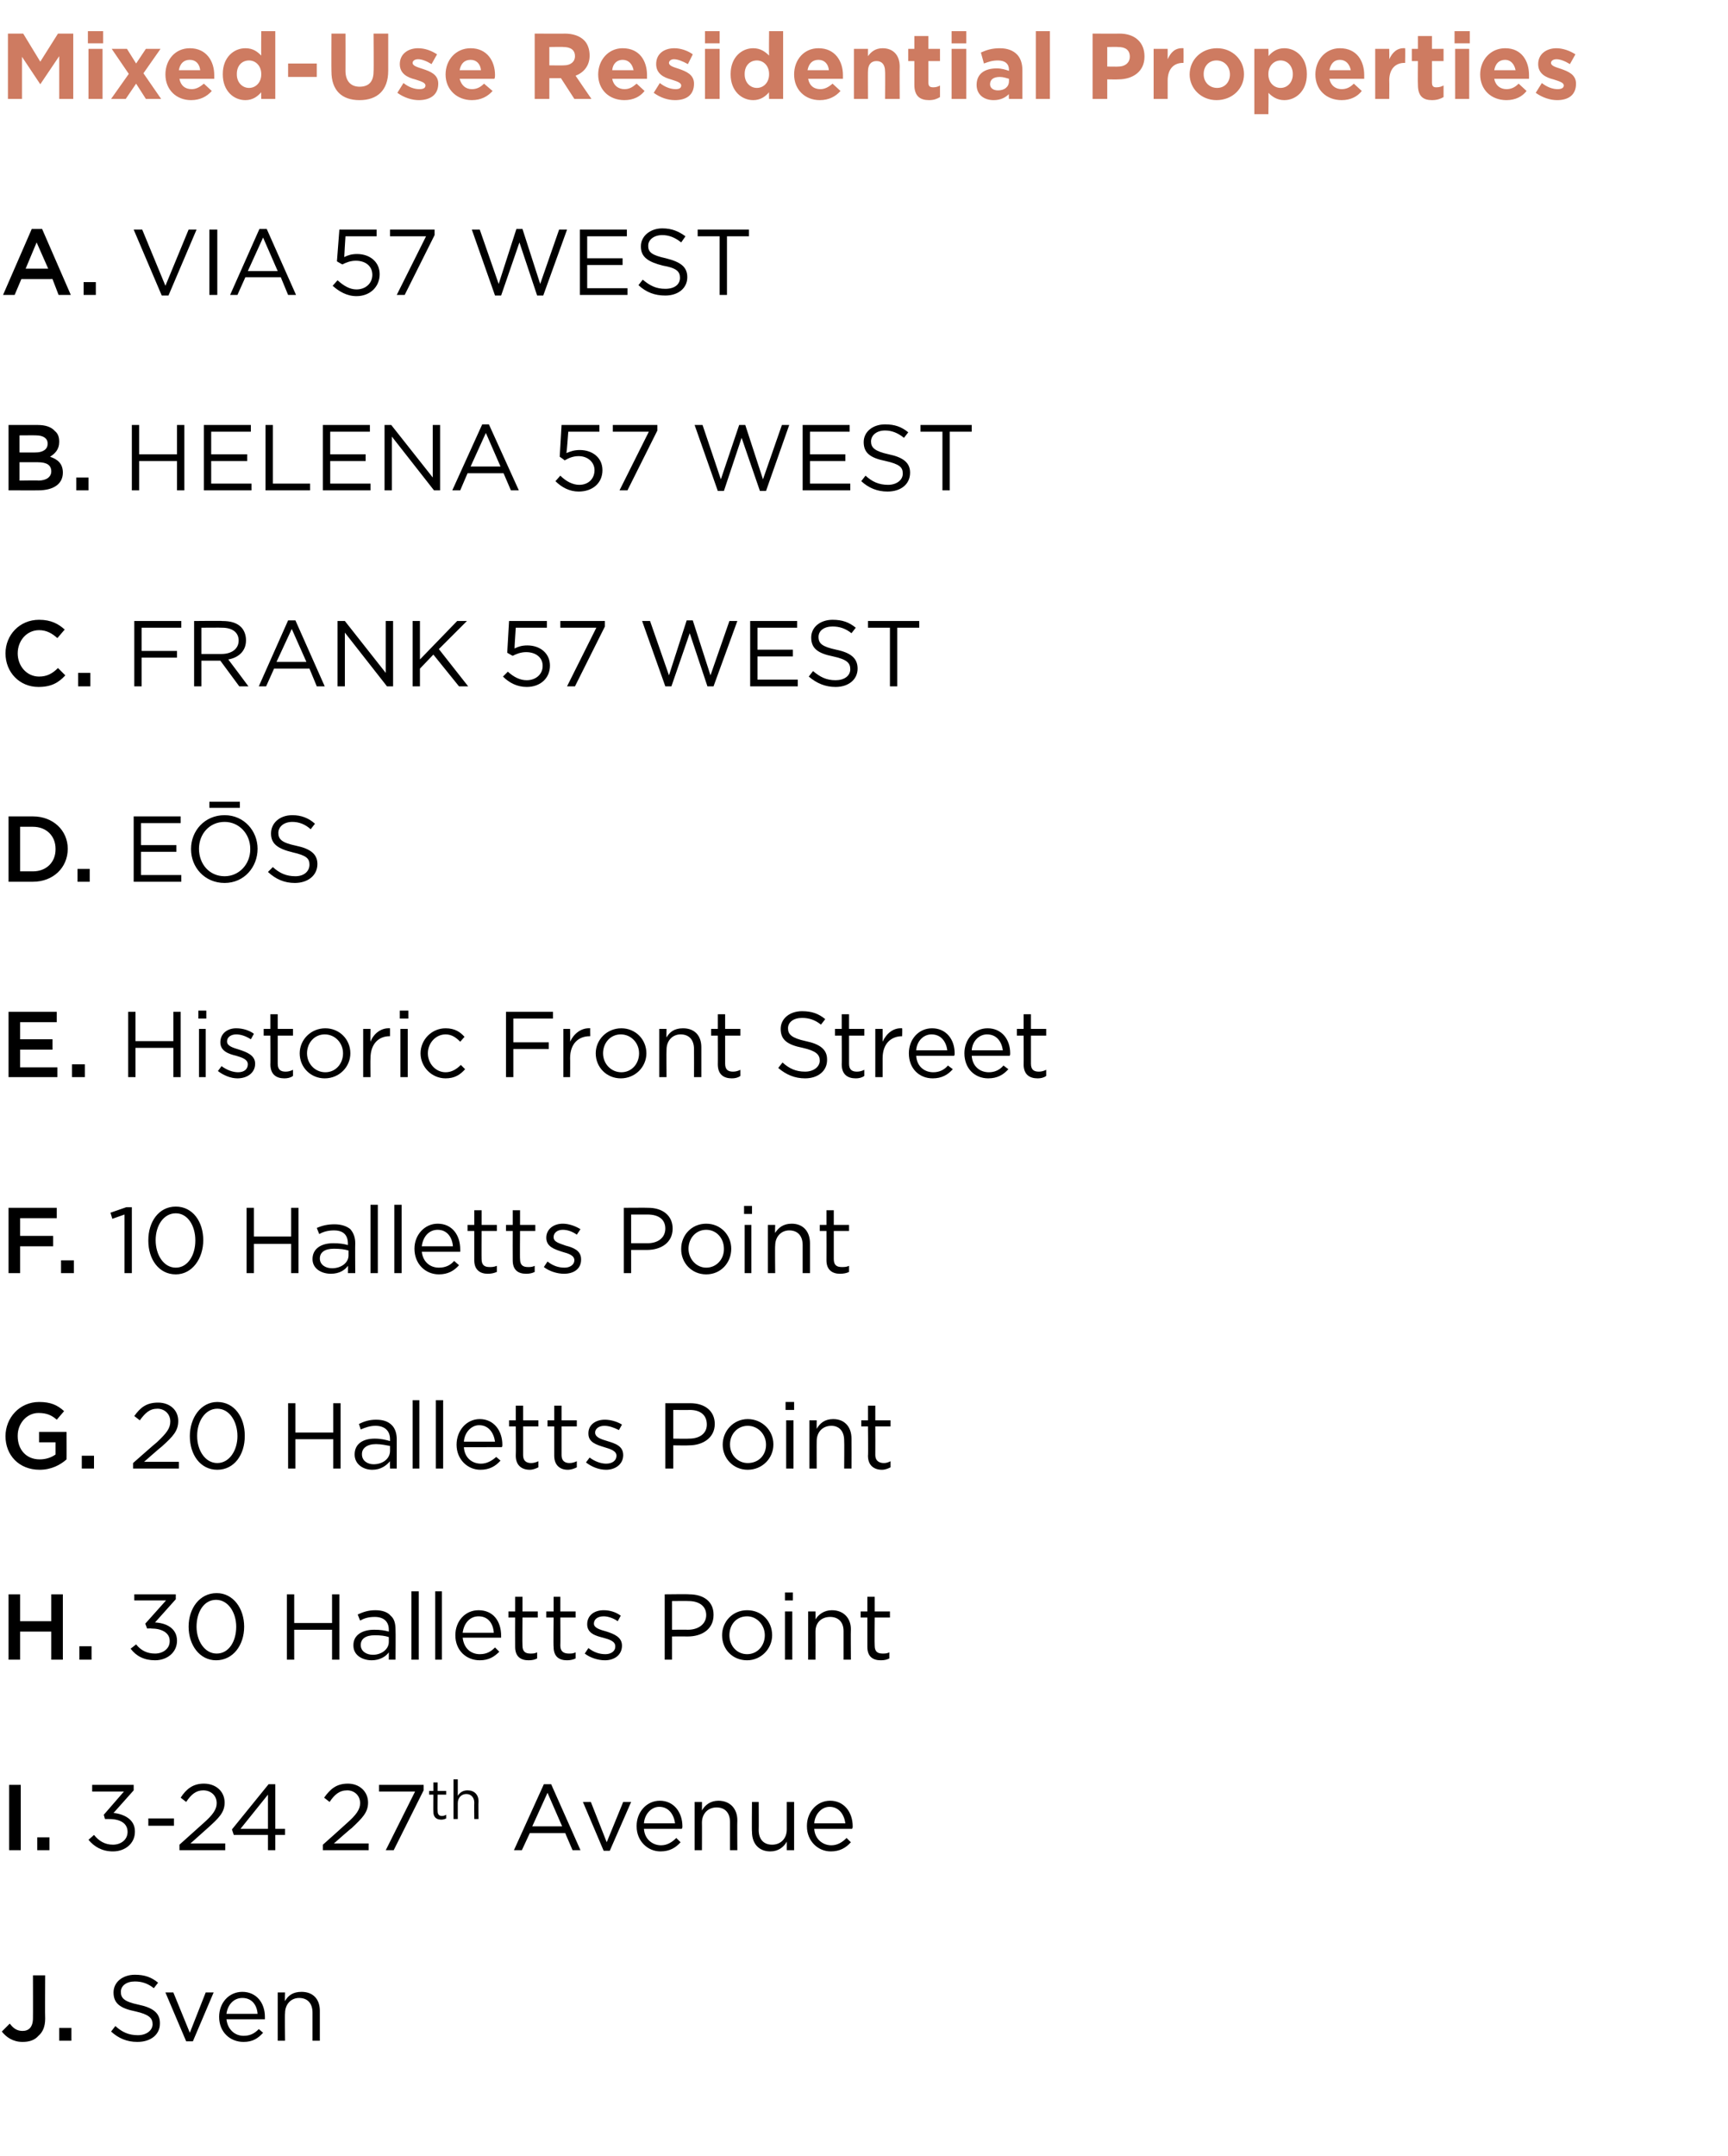
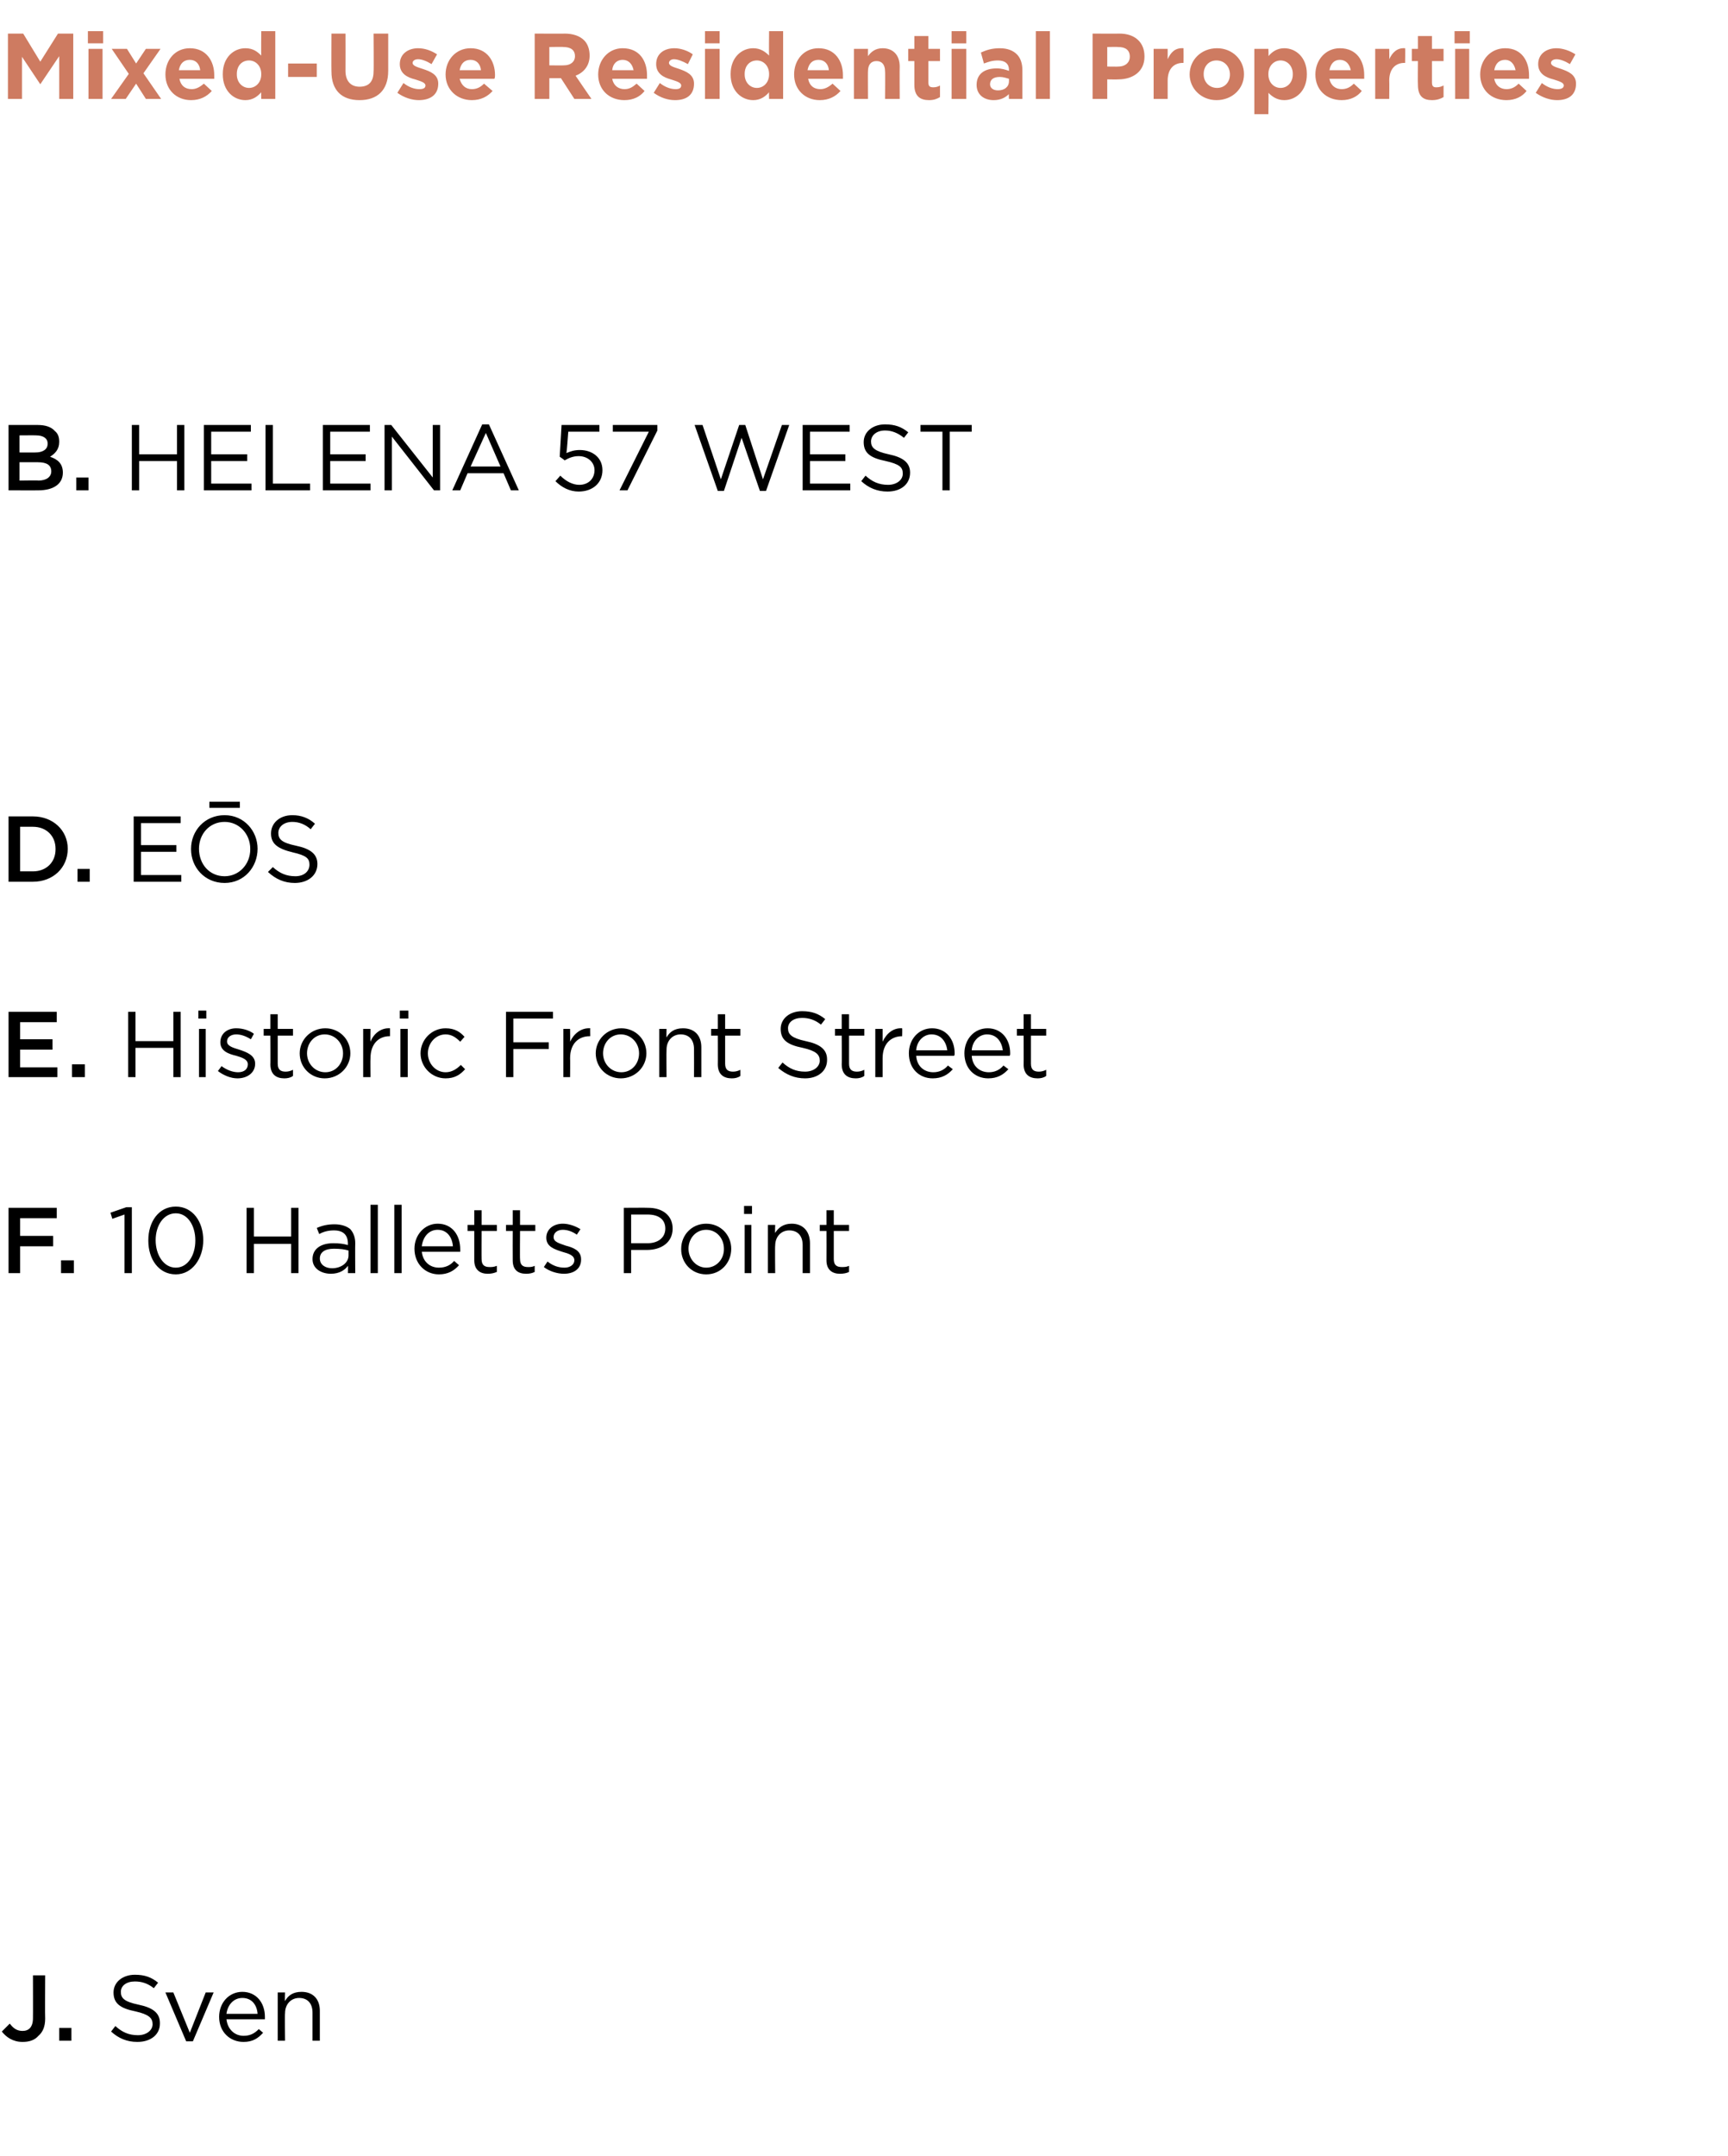
<svg xmlns="http://www.w3.org/2000/svg" version="1.1" width="283.1px" height="353.1px" viewBox="0 -4 283.1 353.1" style="top:-4px">
  <desc>Mixed Use Residential Properties A. VIA 57 WEST B. HELENA 57 WEST C. FRANK 57 WEST D. E S E. Historic Front Street F....</desc>
  <defs />
  <g id="Polygon20079">
    <path d="m.3 328.7l1.3-1.3c.6.8 1.2 1.2 2.1 1.2c1 0 1.7-.6 1.7-2.1c.02.04 0-7 0-7h2s-.04 7.1 0 7.1c0 1.3-.4 2.2-1.1 2.8c-.6.7-1.5 1-2.6 1c-1.6 0-2.7-.8-3.4-1.7zm9.4-.6h2v2.1h-2v-2.1zm8.5.6l.7-.9c1.1 1 2.2 1.5 3.7 1.5c1.4 0 2.4-.8 2.4-1.8c0-1-.6-1.6-2.8-2.1c-2.5-.5-3.6-1.3-3.6-3.1c0-1.7 1.5-2.9 3.5-2.9c1.6 0 2.7.4 3.8 1.3l-.7.9c-1-.8-2-1.1-3.1-1.1c-1.4 0-2.3.7-2.3 1.7c0 1 .5 1.6 2.9 2.1c2.4.5 3.5 1.4 3.5 3v.1c0 1.8-1.5 3-3.7 3c-1.7 0-3.1-.6-4.3-1.7zm8.9-6.4h1.3l2.7 6.6l2.6-6.6h1.3l-3.4 8h-1.1l-3.4-8zm8.8 4c0-2.3 1.6-4.1 3.8-4.1c2.3 0 3.7 1.8 3.7 4.1v.4h-6.3c.2 1.7 1.4 2.7 2.8 2.7c1.1 0 1.8-.4 2.5-1.1l.7.6c-.8.9-1.7 1.5-3.2 1.5c-2.2 0-4-1.6-4-4.1zm6.3-.5c-.1-1.4-.9-2.6-2.5-2.6c-1.4 0-2.4 1.1-2.6 2.6h5.1zm3.3-3.5h1.2s-.05 1.41 0 1.4c.5-.9 1.3-1.5 2.7-1.5c1.9 0 3 1.2 3 3.1v4.9h-1.2v-4.6c0-1.5-.8-2.4-2.2-2.4c-1.3 0-2.3 1-2.3 2.5c-.05.01 0 4.5 0 4.5h-1.2v-7.9z" stroke="none" fill="#000" />
  </g>
  <g id="Polygon20078">
-     <path d="m1.5 288.3h1.9V299H1.5v-10.7zm4.6 8.6h2v2.1h-2v-2.1zm8.4.4l.9-.8c.8 1 1.8 1.6 3.1 1.6c1.3 0 2.4-.8 2.4-2.1c0-1.4-1.2-2.1-3-2.1h-.7l-.2-.7l3.3-3.8h-5.2v-1.1h6.8v.9l-3.3 3.7c1.8.2 3.5 1.1 3.5 3v.1c0 1.9-1.6 3.2-3.6 3.2c-1.8 0-3.1-.8-4-1.9zm9.8-3.5h4.2v1.2h-4.2v-1.2zm5.1 4.3l3.9-3.5c1.6-1.4 2.2-2.3 2.2-3.3c0-1.3-1-2.1-2.2-2.1c-1.2 0-2 .7-2.8 1.9l-.9-.7c.9-1.4 2-2.3 3.8-2.3c2 0 3.4 1.3 3.4 3.1c0 1.6-.9 2.5-2.8 4.2l-2.8 2.5h5.7v1.1h-7.5v-.9zm14.5-1.6h-5.6l-.3-.9l6-7.4h1.1v7.3h1.6v1h-1.6v2.5h-1.2v-2.5zm0-1v-5.6l-4.5 5.6h4.5zm9 2.6s3.89-3.46 3.9-3.5c1.6-1.4 2.2-2.3 2.2-3.3c0-1.3-1-2.1-2.1-2.1c-1.3 0-2.1.7-2.9 1.9l-.9-.7c1-1.4 2-2.3 3.9-2.3c1.9 0 3.3 1.3 3.3 3.1c0 1.6-.9 2.5-2.7 4.2c-.03-.04-2.9 2.5-2.9 2.5h5.7v1.1h-7.5v-.9zm15.1-8.7h-5.9v-1.1h7.3v.9l-4.9 9.8h-1.3l4.8-9.6zm3 3.3c-.03-.02 0-2.8 0-2.8h-.7v-.6h.7v-1.4h.7v1.4h1.4v.6h-1.4s-.04 2.69 0 2.7c0 .6.3.8.7.8c.3 0 .5-.1.7-.2v.6c-.2.1-.5.2-.8.2c-.8 0-1.3-.4-1.3-1.3zm3.3-5.3h.7v2.7c.3-.5.8-.9 1.6-.9c1.1 0 1.8.7 1.8 1.8c-.04.04 0 2.9 0 2.9h-.7s-.03-2.69 0-2.7c0-.8-.5-1.4-1.3-1.4c-.8 0-1.4.6-1.4 1.5v2.6h-.7v-6.5zm14.8.8h1.2l4.8 10.8h-1.3l-1.2-2.8h-5.8l-1.3 2.8h-1.3l4.9-10.8zm3 6.9l-2.4-5.5l-2.5 5.5h4.9zm3.4-4h1.3l2.6 6.6l2.7-6.6h1.3l-3.5 8h-1l-3.4-8zm8.8 4v-.1c0-2.2 1.6-4.1 3.8-4.1c2.3 0 3.7 1.9 3.7 4.2c0 .2 0 .2-.1.4h-6.2c.1 1.7 1.4 2.7 2.8 2.7c1 0 1.8-.5 2.5-1.2l.7.7c-.8.9-1.8 1.5-3.3 1.5c-2.1 0-3.9-1.7-3.9-4.1zm6.3-.5c-.2-1.4-1-2.7-2.6-2.7c-1.3 0-2.4 1.2-2.5 2.7h5.1zm3.2-3.5h1.2s.02 1.37 0 1.4c.5-.9 1.4-1.6 2.7-1.6c1.9 0 3.1 1.3 3.1 3.2c-.04-.01 0 4.9 0 4.9h-1.2v-4.6c0-1.5-.8-2.4-2.2-2.4c-1.4 0-2.4 1-2.4 2.5c.02-.03 0 4.5 0 4.5h-1.2v-7.9zm9.4 4.9c-.05 0 0-4.9 0-4.9h1.1s.03 4.61 0 4.6c0 1.5.8 2.4 2.2 2.4c1.4 0 2.4-1 2.4-2.5v-4.5h1.2v7.9h-1.2v-1.4c-.5.9-1.4 1.6-2.7 1.6c-1.9 0-3-1.3-3-3.2zm9-.9v-.1c0-2.2 1.6-4.1 3.8-4.1c2.3 0 3.7 1.9 3.7 4.2c0 .2 0 .2-.1.4h-6.2c.1 1.7 1.4 2.7 2.8 2.7c1 0 1.8-.5 2.5-1.2l.7.7c-.8.9-1.8 1.5-3.3 1.5c-2.1 0-3.9-1.7-3.9-4.1zm6.3-.5c-.2-1.4-1-2.7-2.6-2.7c-1.3 0-2.4 1.2-2.5 2.7h5.1z" stroke="none" fill="#000" />
-   </g>
+     </g>
  <g id="Polygon20077">
-     <path d="m1.4 257.1h1.9v4.4h5.1v-4.4h1.9v10.7H8.4v-4.6H3.3v4.6H1.4v-10.7zm11.6 8.5h2v2.2h-2v-2.2zm8.4.4l.9-.7c.8 1 1.8 1.5 3.1 1.5c1.3 0 2.4-.8 2.4-2v-.1c0-1.3-1.3-2-3-2c-.05-.04-.7 0-.7 0l-.3-.8l3.4-3.8H22v-1h6.8v.8l-3.4 3.8c1.9.1 3.6 1 3.6 3c0 1.9-1.6 3.2-3.6 3.2c-1.8 0-3.1-.7-4-1.9zm9.5-3.6c0-3 1.8-5.5 4.6-5.5c2.7 0 4.5 2.5 4.5 5.5c0 3-1.8 5.5-4.6 5.5c-2.7 0-4.5-2.5-4.5-5.5zm7.8 0c0-2.3-1.3-4.4-3.3-4.4c-2 0-3.2 2-3.2 4.4c0 2.3 1.3 4.4 3.3 4.4c2 0 3.2-2 3.2-4.4zm8.3-5.3h1.2v4.7h6.2v-4.7h1.2v10.7h-1.2v-4.9h-6.2v4.9H47v-10.7zm10.9 8.4v-.1c0-1.6 1.4-2.5 3.4-2.5c1 0 1.7.1 2.4.3v-.3c0-1.4-.9-2.1-2.3-2.1c-1 0-1.7.2-2.4.6l-.4-1c.9-.4 1.7-.7 2.9-.7c1.1 0 2 .3 2.5.9c.6.5.8 1.3.8 2.3c.04.03 0 4.9 0 4.9h-1.1v-1.2c-.5.7-1.5 1.3-2.8 1.3c-1.5 0-3-.8-3-2.4zm5.8-.6v-.8c-.6-.2-1.3-.3-2.3-.3c-1.5 0-2.3.6-2.3 1.6c0 1 .9 1.6 2 1.6c1.4 0 2.6-.9 2.6-2.1zm3.7-8.3h1.2v11.2h-1.2v-11.2zm3.9 0h1.1v11.2h-1.1v-11.2zm3.3 7.2c0-2.3 1.6-4.1 3.8-4.1c2.4 0 3.7 1.8 3.7 4.2v.3h-6.3c.2 1.8 1.4 2.7 2.8 2.7c1.1 0 1.8-.4 2.5-1.1l.7.7c-.8.8-1.7 1.4-3.2 1.4c-2.2 0-4-1.6-4-4.1zm6.3-.4c-.1-1.5-.9-2.7-2.5-2.7c-1.4 0-2.4 1.1-2.6 2.7h5.1zm3.5 2.3c-.02-.04 0-4.8 0-4.8h-1.1v-1h1.1v-2.4h1.2v2.4h2.5v1h-2.5s-.04 4.61 0 4.6c0 1 .5 1.3 1.3 1.3c.4 0 .7 0 1.1-.2v1c-.4.2-.8.3-1.4.3c-1.3 0-2.2-.6-2.2-2.2zm6.3 0c-.05-.04 0-4.8 0-4.8h-1.2v-1h1.2v-2.4h1.1v2.4h2.5v1h-2.5s.03 4.61 0 4.6c0 1 .6 1.3 1.4 1.3c.4 0 .7 0 1.1-.2v1c-.4.2-.9.3-1.4.3c-1.3 0-2.2-.6-2.2-2.2zm5.1 1.1l.6-.9c.9.7 1.8 1 2.8 1c.9 0 1.6-.5 1.6-1.2v-.1c0-.8-.9-1.1-2-1.4c-1.2-.3-2.6-.7-2.6-2.2c0-1.4 1.1-2.3 2.7-2.3c1 0 2 .3 2.8.9l-.5.9c-.7-.5-1.6-.8-2.3-.8c-1 0-1.6.5-1.6 1.2c0 .7 1 1 2.1 1.3c1.2.4 2.5.9 2.5 2.3c0 1.5-1.2 2.4-2.8 2.4c-1.1 0-2.4-.4-3.3-1.1zm13.1-9.7s3.99-.05 4 0c2.4 0 4 1.2 4 3.3v.1c0 2.3-1.9 3.5-4.2 3.5c-.01-.02-2.6 0-2.6 0v3.8h-1.2v-10.7zm3.8 5.8c1.8 0 3-1 3-2.4c0-1.5-1.2-2.3-2.9-2.3c0-.03-2.7 0-2.7 0v4.7s2.64-.02 2.6 0zm5.6.9c0-2.2 1.7-4.1 4.1-4.1c2.4 0 4.1 1.8 4.1 4.1c0 2.2-1.8 4.1-4.1 4.1c-2.4 0-4.1-1.8-4.1-4.1zm7 0c0-1.7-1.3-3.1-2.9-3.1c-1.8 0-2.9 1.4-2.9 3.1c0 1.7 1.2 3.1 2.9 3.1c1.7 0 2.9-1.4 2.9-3.1zm3.3-7h1.3v1.3h-1.3v-1.3zm0 3.1h1.2v7.9h-1.2v-7.9zm3.8 0h1.2s.02 1.33 0 1.3c.5-.8 1.4-1.5 2.7-1.5c1.9 0 3.1 1.3 3.1 3.1c-.04.05 0 5 0 5h-1.2v-4.7c0-1.4-.8-2.3-2.2-2.3c-1.4 0-2.4.9-2.4 2.4c.02.03 0 4.6 0 4.6h-1.2v-7.9zm9.7 5.8v-4.8H141v-1h1.1v-2.4h1.2v2.4h2.5v1h-2.5s-.04 4.61 0 4.6c0 1 .5 1.3 1.3 1.3c.4 0 .7 0 1.1-.2v1c-.4.2-.8.3-1.4.3c-1.3 0-2.2-.6-2.2-2.2z" stroke="none" fill="#000" />
-   </g>
+     </g>
  <g id="Polygon20076">
-     <path d="m.9 231.2c0-3 2.3-5.6 5.5-5.6c1.9 0 3 .5 4.1 1.5l-1.2 1.4c-.8-.7-1.6-1.1-3-1.1c-1.9 0-3.4 1.7-3.4 3.7v.1c0 2.2 1.4 3.8 3.6 3.8c1 0 1.9-.3 2.6-.8v-2H6.4v-1.7h4.5s.02 4.54 0 4.5c-1 .9-2.5 1.7-4.4 1.7c-3.4 0-5.6-2.4-5.6-5.5zm12.5 3.2h2v2.1h-2v-2.1zm8.4 1.2s3.89-3.44 3.9-3.4c1.6-1.5 2.2-2.3 2.2-3.4c0-1.3-1-2.1-2.1-2.1c-1.3 0-2 .7-2.9 1.9l-.9-.7c1-1.4 2-2.2 3.9-2.2c1.9 0 3.3 1.2 3.3 3c0 1.6-.8 2.5-2.7 4.2c-.03-.02-2.9 2.5-2.9 2.5h5.7v1.1h-7.5v-.9zm9.3-4.4c0-3 1.8-5.6 4.5-5.6c2.8 0 4.5 2.5 4.5 5.5v.1c0 3-1.7 5.5-4.5 5.5c-2.8 0-4.5-2.5-4.5-5.5zm7.8 0c0-2.4-1.3-4.5-3.3-4.5c-2 0-3.3 2.1-3.3 4.4v.1c0 2.3 1.3 4.4 3.3 4.4c2 0 3.3-2.1 3.3-4.4zm8.3-5.4h1.2v4.8h6.2v-4.8h1.2v10.7h-1.2v-4.8h-6.2v4.8h-1.2v-10.7zm10.9 8.4c0-1.7 1.3-2.6 3.3-2.6c1 0 1.8.2 2.5.4v-.3c0-1.4-.9-2.2-2.4-2.2c-.9 0-1.7.3-2.4.6l-.3-.9c.8-.4 1.7-.7 2.8-.7c1.2 0 2 .3 2.6.9c.5.5.8 1.3.8 2.3v4.8h-1.1s-.03-1.17 0-1.2c-.6.7-1.5 1.4-2.9 1.4c-1.5 0-2.9-.9-2.9-2.5zm5.8-.6v-.8c-.6-.1-1.4-.3-2.3-.3c-1.5 0-2.3.7-2.3 1.6v.1c0 1 .9 1.6 1.9 1.6c1.5 0 2.7-.9 2.7-2.2zm3.7-8.3h1.1v11.2h-1.1v-11.2zm3.8 0h1.2v11.2h-1.2v-11.2zm3.4 7.3c0-2.3 1.6-4.2 3.8-4.2c2.3 0 3.7 1.9 3.7 4.2c0 .2 0 .3-.1.4H76c.1 1.7 1.3 2.7 2.8 2.7c1 0 1.8-.5 2.5-1.1l.7.6c-.8.9-1.8 1.5-3.3 1.5c-2.1 0-3.9-1.7-3.9-4.1zm6.3-.5c-.2-1.4-1-2.7-2.6-2.7c-1.3 0-2.4 1.2-2.5 2.7h5.1zm3.4 2.3c.04.02 0-4.8 0-4.8h-1.1v-1h1.1v-2.4h1.2v2.4h2.5v1h-2.5v4.7c0 .9.5 1.3 1.3 1.3c.4 0 .8-.1 1.2-.3v1c-.4.2-.9.4-1.4.4c-1.3 0-2.3-.7-2.3-2.3zm6.3 0v-4.8h-1.1v-1h1.1v-2.4h1.2v2.4h2.5v1H92v4.7c0 .9.5 1.3 1.3 1.3c.4 0 .8-.1 1.2-.3v1c-.4.2-.9.4-1.5.4c-1.2 0-2.2-.7-2.2-2.3zm5.2 1.1l.6-.8c.8.6 1.8 1 2.7 1c1 0 1.7-.5 1.7-1.3c0-.8-1-1.1-2-1.4c-1.3-.4-2.6-.8-2.6-2.2v-.1c0-1.3 1.1-2.2 2.7-2.2c.9 0 2 .3 2.8.8l-.5.9c-.8-.4-1.6-.7-2.4-.7c-.9 0-1.5.5-1.5 1.1c0 .8 1 1.1 2 1.4c1.3.4 2.6.8 2.6 2.3c0 1.5-1.3 2.4-2.8 2.4c-1.2 0-2.4-.5-3.3-1.2zm13-9.7h4.1c2.4 0 4 1.3 4 3.4c0 2.3-2 3.5-4.2 3.5c-.05.04-2.6 0-2.6 0v3.8H109v-10.7zm3.9 5.8c1.8 0 2.9-.9 2.9-2.3c0-1.6-1.1-2.4-2.8-2.4c-.04.03-2.7 0-2.7 0v4.7s2.6.04 2.6 0zm5.5 1c0-2.3 1.8-4.2 4.1-4.2c2.4 0 4.2 1.9 4.2 4.1v.1c0 2.2-1.8 4.1-4.2 4.1c-2.4 0-4.1-1.9-4.1-4.1zm7.1 0c0-1.7-1.3-3.1-3-3.1c-1.7 0-2.9 1.4-2.9 3v.1c0 1.7 1.3 3 2.9 3c1.8 0 3-1.3 3-3zm3.2-7h1.4v1.3h-1.4v-1.3zm.1 3h1.2v7.9h-1.2v-7.9zm3.8 0h1.2s-.02 1.39 0 1.4c.5-.9 1.3-1.6 2.7-1.6c1.9 0 3 1.3 3 3.2c.02.01 0 4.9 0 4.9h-1.2s.04-4.6 0-4.6c0-1.5-.8-2.4-2.1-2.4c-1.4 0-2.4 1-2.4 2.5c-.02-.01 0 4.5 0 4.5h-1.2v-7.9zm9.6 5.8c.05.02 0-4.8 0-4.8h-1.1v-1h1.1v-2.4h1.2v2.4h2.5v1h-2.5s.02 4.67 0 4.7c0 .9.6 1.3 1.4 1.3c.4 0 .7-.1 1.1-.3v1c-.4.2-.9.4-1.4.4c-1.3 0-2.3-.7-2.3-2.3z" stroke="none" fill="#000" />
-   </g>
+     </g>
  <g id="Polygon20075">
    <path d="m1.4 193.8h7.9v1.7h-6v2.9h5.4v1.7H3.3v4.4H1.4v-10.7zm8.6 8.6h2.1v2.1H10v-2.1zm10.4-7.5l-2 .7l-.3-1l2.6-.9h.9v10.8h-1.2v-9.6zm3.9 4.3v-.1c0-3 1.7-5.5 4.5-5.5c2.8 0 4.5 2.5 4.5 5.5c0 3-1.8 5.6-4.5 5.6c-2.8 0-4.5-2.5-4.5-5.5zm7.7 0v-.1c0-2.3-1.2-4.4-3.2-4.4c-2 0-3.3 2-3.3 4.4c0 2.4 1.3 4.5 3.3 4.5c2 0 3.2-2.1 3.2-4.4zm8.4-5.4h1.2v4.7h6.1v-4.7h1.2v10.7h-1.2v-4.8h-6.1v4.8h-1.2v-10.7zm10.8 8.4c0-1.7 1.4-2.6 3.4-2.6c1 0 1.7.1 2.4.3v-.2c0-1.5-.8-2.2-2.3-2.2c-.9 0-1.7.2-2.4.6l-.4-1c.9-.4 1.8-.6 2.9-.6c1.1 0 2 .3 2.6.8c.5.6.8 1.3.8 2.3c-.03.05 0 4.9 0 4.9H57s.04-1.21 0-1.2c-.5.7-1.4 1.3-2.8 1.3c-1.5 0-3-.8-3-2.4zm5.9-.6v-.8c-.6-.2-1.4-.3-2.4-.3c-1.5 0-2.3.6-2.3 1.6c0 1 .9 1.6 2 1.6c1.5 0 2.7-.9 2.7-2.1zm3.6-8.3h1.2v11.2h-1.2v-11.2zm3.9 0h1.2v11.2h-1.2v-11.2zm3.3 7.2c0-2.3 1.7-4.1 3.8-4.1c2.4 0 3.7 1.9 3.7 4.2v.4h-6.3c.2 1.7 1.4 2.6 2.8 2.6c1.1 0 1.9-.4 2.5-1.1l.8.7c-.8.9-1.8 1.5-3.3 1.5c-2.2 0-4-1.7-4-4.2zm6.3-.4c-.1-1.4-.9-2.7-2.5-2.7c-1.4 0-2.4 1.1-2.6 2.7h5.1zm3.5 2.3v-4.8h-1.1v-1h1.1v-2.4h1.2v2.4h2.5v1h-2.5s-.02 4.63 0 4.6c0 1 .5 1.3 1.3 1.3c.4 0 .7 0 1.2-.2v1c-.5.2-.9.3-1.5.3c-1.2 0-2.2-.6-2.2-2.2zm6.3 0c-.02-.02 0-4.8 0-4.8h-1.1v-1h1.1v-2.4h1.2v2.4h2.5v1h-2.5s-.04 4.63 0 4.6c0 1 .5 1.3 1.3 1.3c.4 0 .7 0 1.1-.2v1c-.4.2-.8.3-1.4.3c-1.3 0-2.2-.6-2.2-2.2zm5.1 1.1l.6-.9c.9.7 1.8 1 2.8 1c.9 0 1.6-.5 1.6-1.2c0-.8-.9-1.1-2-1.4c-1.2-.4-2.6-.8-2.6-2.3c0-1.4 1.2-2.3 2.7-2.3c1 0 2.1.4 2.9.9l-.6.9c-.7-.5-1.5-.8-2.3-.8c-.9 0-1.5.5-1.5 1.2c0 .8.9 1 2 1.4c1.2.3 2.5.8 2.5 2.2v.1c0 1.5-1.2 2.3-2.8 2.3c-1.1 0-2.4-.4-3.3-1.1zm13.1-9.7s4.02-.03 4 0c2.4 0 4 1.3 4 3.4c0 2.3-1.9 3.5-4.2 3.5h-2.6v3.8h-1.2v-10.7zm3.9 5.8c1.7 0 2.9-.9 2.9-2.4c0-1.5-1.1-2.3-2.9-2.3h-2.7v4.7h2.7zm5.5 1v-.1c0-2.2 1.7-4.1 4.1-4.1c2.4 0 4.1 1.9 4.1 4.1c0 2.3-1.7 4.2-4.1 4.2c-2.4 0-4.1-1.9-4.1-4.1zm7 0v-.1c0-1.7-1.2-3.1-2.9-3.1c-1.7 0-2.9 1.4-2.9 3.1c0 1.7 1.3 3.1 2.9 3.1c1.7 0 2.9-1.4 2.9-3zm3.3-7.1h1.3v1.3h-1.3v-1.3zm.1 3.1h1.1v7.9H122v-7.9zm3.8 0h1.2s-.05 1.35 0 1.3c.5-.8 1.3-1.5 2.7-1.5c1.9 0 3 1.3 3 3.2v4.9h-1.2v-4.6c0-1.5-.8-2.4-2.2-2.4c-1.3 0-2.3 1-2.3 2.5c-.05-.05 0 4.5 0 4.5h-1.2v-7.9zm9.6 5.8c.02-.02 0-4.8 0-4.8h-1.1v-1h1.1v-2.4h1.2v2.4h2.5v1h-2.5v4.6c0 1 .5 1.3 1.3 1.3c.4 0 .8 0 1.2-.2v1c-.4.2-.9.3-1.5.3c-1.2 0-2.2-.6-2.2-2.2z" stroke="none" fill="#000" />
  </g>
  <g id="Polygon20074">
    <path d="m1.4 161.7h7.9v1.7h-6v2.8h5.3v1.7H3.3v2.9h6.1v1.6h-8v-10.7zm10.4 8.6h2.1v2.1h-2.1v-2.1zm9.2-8.6h1.2v4.8h6.2v-4.8h1.2v10.7h-1.2v-4.8h-6.2v4.8H21v-10.7zm11.5-.2h1.3v1.3h-1.3v-1.3zm.1 3h1.1v7.9h-1.1v-7.9zm3.1 6.9l.6-.8c.8.6 1.8 1 2.7 1c1 0 1.6-.5 1.6-1.3c0-.8-.9-1.1-1.9-1.4c-1.3-.3-2.6-.8-2.6-2.2c0-1.4 1.1-2.3 2.6-2.3c1 0 2.1.3 2.9.9l-.5.9c-.8-.5-1.6-.8-2.4-.8c-.9 0-1.5.5-1.5 1.1v.1c0 .7 1 1 2 1.3c1.2.4 2.6.9 2.6 2.3c0 1.5-1.3 2.4-2.9 2.4c-1.1 0-2.3-.5-3.2-1.2zm8.6-1.1c.03.04 0-4.7 0-4.7h-1.1v-1.1h1.1v-2.4h1.2v2.4h2.5v1.1h-2.5v4.6c0 1 .5 1.3 1.3 1.3c.4 0 .8-.1 1.2-.3v1c-.4.3-.9.4-1.4.4c-1.3 0-2.3-.6-2.3-2.3zm4.8-1.8c0-2.2 1.8-4.1 4.2-4.1c2.3 0 4.1 1.8 4.1 4.1c0 2.2-1.8 4.1-4.2 4.1c-2.3 0-4.1-1.8-4.1-4.1zm7.1 0c0-1.7-1.3-3.1-3-3.1c-1.7 0-2.9 1.4-2.9 3.1c0 1.7 1.3 3.1 3 3.1c1.7 0 2.9-1.4 2.9-3.1zm3.3-4h1.2s-.04 2.09 0 2.1c.5-1.3 1.7-2.3 3.2-2.2v1.3s-.11-.04-.1 0c-1.7 0-3.1 1.2-3.1 3.6c-.04-.01 0 3.1 0 3.1h-1.2v-7.9zm6-3h1.4v1.3h-1.4v-1.3zm.1 3h1.2v7.9h-1.2v-7.9zm3.3 4c0-2.2 1.8-4.1 4.1-4.1c1.5 0 2.4.6 3.1 1.4l-.7.8c-.7-.7-1.4-1.2-2.4-1.2c-1.6 0-2.9 1.4-2.9 3.1c0 1.7 1.3 3.1 2.9 3.1c1 0 1.8-.5 2.5-1.2l.7.7c-.8.9-1.7 1.5-3.2 1.5c-2.3 0-4.1-1.9-4.1-4.1zm14-6.8h7.7v1.1h-6.5v3.9h5.8v1.1h-5.8v4.6h-1.2v-10.7zm9.4 2.8h1.1s.03 2.09 0 2.1c.6-1.3 1.8-2.3 3.3-2.2c-.04-.01 0 1.3 0 1.3c0 0-.13-.04-.1 0c-1.8 0-3.2 1.2-3.2 3.6c.03-.01 0 3.1 0 3.1h-1.1v-7.9zm5.3 4c0-2.2 1.8-4.1 4.2-4.1c2.3 0 4.1 1.8 4.1 4.1c0 2.2-1.8 4.1-4.2 4.1c-2.3 0-4.1-1.8-4.1-4.1zm7.1 0c0-1.7-1.3-3.1-3-3.1c-1.7 0-2.9 1.4-2.9 3.1c0 1.7 1.3 3.1 3 3.1c1.7 0 2.9-1.4 2.9-3.1zm3.3-4h1.2s-.04 1.41 0 1.4c.5-.9 1.3-1.5 2.7-1.5c1.9 0 3 1.2 3 3.1v4.9h-1.2s.02-4.58 0-4.6c0-1.5-.8-2.4-2.2-2.4c-1.3 0-2.3 1-2.3 2.5c-.04.01 0 4.5 0 4.5H108v-7.9zm9.6 5.8c.02.04 0-4.7 0-4.7h-1.1v-1.1h1.1v-2.4h1.2v2.4h2.5v1.1h-2.5v4.6c0 1 .5 1.3 1.3 1.3c.4 0 .8-.1 1.2-.3v1c-.4.3-.9.4-1.4.4c-1.3 0-2.3-.6-2.3-2.3zm9.9.6l.7-.9c1.1 1 2.2 1.5 3.7 1.5c1.4 0 2.4-.8 2.4-1.8c0-1-.6-1.6-2.8-2.1c-2.5-.5-3.6-1.3-3.6-3.1c0-1.7 1.5-2.9 3.5-2.9c1.6 0 2.7.4 3.8 1.3l-.7.9c-1-.8-2-1.1-3.1-1.1c-1.4 0-2.3.7-2.3 1.7c0 1 .6 1.6 2.9 2.1c2.4.5 3.5 1.4 3.5 3v.1c0 1.8-1.5 3-3.6 3c-1.7 0-3.1-.6-4.4-1.7zm10.4-.6c.03.04 0-4.7 0-4.7h-1.1v-1.1h1.1v-2.4h1.2v2.4h2.5v1.1h-2.5v4.6c0 1 .5 1.3 1.3 1.3c.4 0 .8-.1 1.2-.3v1c-.4.3-.9.4-1.4.4c-1.3 0-2.3-.6-2.3-2.3zm5.5-5.8h1.2v2.1c.6-1.3 1.7-2.3 3.2-2.2c.04-.01 0 1.3 0 1.3c0 0-.05-.04 0 0c-1.8 0-3.2 1.2-3.2 3.6v3.1h-1.2v-7.9zm5.5 4c0-2.3 1.6-4.1 3.8-4.1c2.3 0 3.7 1.8 3.7 4.1c0 .2 0 .3-.1.4h-6.2c.1 1.7 1.3 2.7 2.8 2.7c1 0 1.8-.4 2.4-1.1l.8.6c-.8.9-1.8 1.5-3.3 1.5c-2.2 0-3.9-1.6-3.9-4.1zm6.3-.5c-.2-1.4-1-2.6-2.6-2.6c-1.3 0-2.4 1.1-2.5 2.6h5.1zm2.8.5c0-2.3 1.6-4.1 3.8-4.1c2.3 0 3.7 1.8 3.7 4.1c0 .2 0 .3-.1.4h-6.2c.1 1.7 1.3 2.7 2.8 2.7c1 0 1.8-.4 2.4-1.1l.8.6c-.8.9-1.8 1.5-3.3 1.5c-2.2 0-3.9-1.6-3.9-4.1zm6.3-.5c-.2-1.4-1-2.6-2.6-2.6c-1.3 0-2.4 1.1-2.5 2.6h5.1zm3.4 2.3c.03.04 0-4.7 0-4.7h-1.1v-1.1h1.1v-2.4h1.2v2.4h2.5v1.1h-2.5v4.6c0 1 .5 1.3 1.3 1.3c.4 0 .8-.1 1.2-.3v1c-.4.3-.9.4-1.4.4c-1.3 0-2.3-.6-2.3-2.3z" stroke="none" fill="#000" />
  </g>
  <g id="Polygon20073">
    <path d="m1.4 129.7h4c3.3 0 5.7 2.3 5.7 5.3c0 3.1-2.4 5.4-5.7 5.4h-4v-10.7zm1.9 1.7v7.3h2.1c2.2 0 3.7-1.5 3.7-3.6v-.1c0-2.1-1.5-3.6-3.7-3.6H3.3zm9.4 6.9h2v2.1h-2v-2.1zm9.2-8.6h7.7v1.1h-6.5v3.6h5.8v1.1h-5.8v3.8h6.6v1.1h-7.8v-10.7zm12.4-2.4h5v1h-5v-1zm-3 7.8v-.1c0-2.9 2.2-5.5 5.5-5.5c3.2 0 5.4 2.6 5.4 5.5c0 3-2.2 5.6-5.4 5.6c-3.3 0-5.5-2.6-5.5-5.5zm9.7 0v-.1c0-2.4-1.8-4.4-4.2-4.4c-2.5 0-4.2 2-4.2 4.4c0 2.5 1.7 4.5 4.2 4.5c2.4 0 4.2-2 4.2-4.4zm2.9 3.7l.8-.8c1.1 1 2.2 1.5 3.7 1.5c1.4 0 2.3-.8 2.3-1.9c0-1-.5-1.5-2.7-2c-2.5-.6-3.6-1.4-3.6-3.1c0-1.7 1.4-3 3.5-3c1.5 0 2.7.5 3.7 1.4l-.7.9c-.9-.8-1.9-1.2-3-1.2c-1.4 0-2.3.8-2.3 1.8c0 1 .5 1.6 2.9 2.1c2.4.5 3.5 1.4 3.5 3c0 1.9-1.6 3.1-3.7 3.1c-1.7 0-3.1-.6-4.4-1.8z" stroke="none" fill="#000" />
  </g>
  <g id="Polygon20072">
-     <path d="m.9 103c0-3 2.3-5.5 5.5-5.5c2 0 3.2.7 4.2 1.6l-1.2 1.4c-.9-.8-1.8-1.3-3-1.3c-2 0-3.5 1.7-3.5 3.8c0 2.1 1.5 3.8 3.5 3.8c1.3 0 2.2-.5 3.1-1.4l1.2 1.2c-1.1 1.2-2.3 1.9-4.4 1.9c-3.1 0-5.4-2.4-5.4-5.5zm11.9 3.2h2v2.2h-2v-2.2zm9.2-8.5h7.7v1.1h-6.5v3.8h5.8v1.1h-5.8v4.7H22V97.7zm9.8 0s4.65-.05 4.6 0c1.4 0 2.4.3 3.1 1c.5.5.8 1.3.8 2.1v.1c0 1.7-1.2 2.8-2.9 3.1c.01-.02 3.3 4.4 3.3 4.4h-1.5l-3.1-4.2H33v4.2h-1.2V97.7zm4.5 5.4c1.6 0 2.8-.8 2.8-2.2c0-1.3-1-2.1-2.7-2.1c-.04-.03-3.4 0-3.4 0v4.3s3.34.01 3.3 0zm10.9-5.5h1.2l4.8 10.8h-1.3l-1.2-2.9h-5.8l-1.3 2.9h-1.2l4.8-10.8zm3 6.8L47.8 99l-2.5 5.4h4.9zm5.1-6.7h1.2l6.7 8.5v-8.5h1.2v10.7h-1l-6.9-8.8v8.8h-1.2V97.7zm12.3 0h1.2v6.3l6.1-6.3h1.6l-4.6 4.6l4.8 6.1h-1.5l-4.2-5.2l-2.2 2.3v2.9h-1.2V97.7zm14.8 9.1l.8-.8c1 .9 2 1.4 3.1 1.4c1.5 0 2.6-1 2.6-2.3v-.1c0-1.3-1.1-2.2-2.7-2.2c-.9 0-1.6.3-2.2.6c-.05 0-.9-.5-.9-.5l.3-5.2h6.2v1.1h-5.1s-.23 3.39-.2 3.4c.6-.3 1.2-.5 2.1-.5c2.1 0 3.7 1.3 3.7 3.3c0 2.1-1.6 3.5-3.8 3.5c-1.6 0-2.9-.7-3.9-1.7zm15.3-8h-5.9v-1.1h7.3v.9l-4.9 9.8h-1.3l4.8-9.6zm7.5-1.1h1.3l3.1 8.9l2.9-9h1l2.9 9l3.1-8.9h1.3l-3.9 10.7h-1l-2.9-8.7l-3 8.7h-1l-3.8-10.7zm17.7 0h7.7v1.1h-6.5v3.6h5.8v1.1h-5.8v3.8h6.6v1.1h-7.8V97.7zm9.6 9.1l.7-.9c1.2 1 2.2 1.5 3.7 1.5c1.4 0 2.4-.7 2.4-1.8c0-1-.5-1.6-2.8-2.1c-2.5-.5-3.6-1.3-3.6-3.1c0-1.7 1.5-2.9 3.5-2.9c1.6 0 2.7.4 3.8 1.3l-.7.9c-1-.8-2-1.1-3.1-1.1c-1.4 0-2.3.7-2.3 1.7c0 1.1.6 1.6 2.9 2.1c2.4.5 3.5 1.4 3.5 3.1c0 1.8-1.5 3-3.6 3c-1.7 0-3.1-.6-4.4-1.7zm13.3-8h-3.6v-1.1h8.4v1.1H147v9.6h-1.2v-9.6z" stroke="none" fill="#000" />
-   </g>
+     </g>
  <g id="Polygon20071">
    <path d="m1.4 65.6h4.8c1.2 0 2.2.3 2.8 1c.5.4.7 1 .7 1.7v.1c0 1.2-.7 1.9-1.5 2.4c1.2.4 2.1 1.1 2.1 2.6c0 1.9-1.6 2.9-4 2.9c.03.02-4.9 0-4.9 0V65.6zm6.4 3c0-.8-.7-1.3-1.9-1.3c.04-.02-2.7 0-2.7 0v2.8s2.6.02 2.6 0c1.2 0 2-.5 2-1.4v-.1zm-1.6 3.1h-3v3s3.15-.05 3.1 0c1.3 0 2.1-.6 2.1-1.5c0-1-.7-1.5-2.2-1.5zm6.3 2.5h2v2.1h-2v-2.1zm9.1-8.6h1.2v4.8h6.2v-4.8h1.2v10.7H29v-4.8h-6.2v4.8h-1.2V65.6zm11.8 0h7.7v1.1h-6.5v3.7h5.9v1.1h-5.9v3.7h6.6v1.1h-7.8V65.6zm10.1 0h1.2v9.6h6.1v1.1h-7.3V65.6zm9.4 0h7.7v1.1h-6.5v3.7h5.8v1.1h-5.8v3.7h6.6v1.1h-7.8V65.6zm10.1 0h1.1l6.8 8.6v-8.6h1.2v10.7h-1l-6.9-8.8v8.8H63V65.6zm16-.1h1.1L85 76.3h-1.3l-1.2-2.8h-5.9l-1.2 2.8h-1.3L79 65.5zm3 6.9l-2.4-5.5l-2.5 5.5h4.9zm9 2.4l.8-.9c.9.9 2 1.5 3.1 1.5c1.5 0 2.5-1 2.5-2.4c0-1.3-1.1-2.3-2.6-2.3c-.9 0-1.6.3-2.3.7c.03-.04-.8-.6-.8-.6l.3-5.2h6.2v1.1h-5.1s-.25 3.45-.3 3.5c.7-.3 1.3-.5 2.2-.5c2 0 3.7 1.2 3.7 3.3c0 2.1-1.6 3.5-3.9 3.5c-1.5 0-2.8-.7-3.8-1.7zm15.3-8.1h-5.9v-1.1h7.3v.9l-4.9 9.8h-1.3l4.8-9.6zm7.5-1.1h1.3l3 8.9l3-8.9h1l2.9 8.9l3.1-8.9h1.2l-3.8 10.8h-1l-3-8.7l-2.9 8.7h-1l-3.8-10.8zm17.7 0h7.7v1.1h-6.5v3.7h5.8v1.1h-5.8v3.7h6.6v1.1h-7.8V65.6zm9.6 9.2l.7-.9c1.1 1 2.2 1.5 3.7 1.5c1.4 0 2.4-.8 2.4-1.8v-.1c0-1-.6-1.5-2.8-2c-2.5-.5-3.6-1.3-3.6-3.1c0-1.7 1.5-2.9 3.5-2.9c1.6 0 2.7.4 3.8 1.3l-.7.9c-1-.8-2-1.2-3.1-1.2c-1.4 0-2.3.8-2.3 1.8c0 1 .6 1.6 2.9 2.1c2.4.5 3.5 1.4 3.5 3c0 1.9-1.5 3.1-3.7 3.1c-1.7 0-3.1-.6-4.3-1.7zm13.3-8.1h-3.6v-1.1h8.4v1.1h-3.6v9.6h-1.2v-9.6z" stroke="none" fill="#000" />
  </g>
  <g id="Polygon20070">
-     <path d="m5.2 33.5h1.7l4.7 10.8h-2l-1-2.6H3.5l-1.1 2.6H.5l4.7-10.8zM7.9 40L6 35.7L4.2 40h3.7zm5.8 2.2h2v2.1h-2v-2.1zm8.2-8.6h1.4l3.8 9.2l3.8-9.2h1.3l-4.6 10.8h-1.1l-4.6-10.8zm12.4 0h1.3v10.7h-1.3V33.6zm8.2-.1h1.2l4.8 10.8h-1.3L46 41.4h-5.8l-1.3 2.9h-1.2l4.8-10.8zm3 6.9l-2.4-5.5l-2.5 5.5h4.9zm9 2.4l.8-.9c1 .9 2 1.5 3.1 1.5c1.5 0 2.6-1 2.6-2.4c0-1.4-1.1-2.3-2.7-2.3c-.9 0-1.6.3-2.2.6c-.04.02-.9-.5-.9-.5l.4-5.2h6.1v1.1h-5.1s-.22 3.41-.2 3.4c.6-.3 1.2-.5 2.1-.5c2.1 0 3.7 1.3 3.7 3.3c0 2.1-1.6 3.6-3.8 3.6c-1.6 0-2.9-.8-3.9-1.7zm15.3-8.1h-5.9v-1.1h7.3v.9l-4.9 9.8H65l4.8-9.6zm7.5-1.1h1.3l3.1 8.9l2.9-9h1l2.9 9l3.1-8.9h1.3L89 44.4h-1l-2.9-8.7l-3 8.7h-1l-3.8-10.8zm17.7 0h7.7v1.1h-6.5v3.6h5.8v1.1h-5.8v3.8h6.6v1.1H95V33.6zm9.6 9.1l.7-.9c1.2 1 2.2 1.5 3.7 1.5c1.5 0 2.4-.7 2.4-1.8c0-1-.5-1.6-2.8-2c-2.4-.6-3.6-1.4-3.6-3.1v-.1c0-1.6 1.5-2.9 3.5-2.9c1.6 0 2.7.5 3.8 1.3l-.7 1c-1-.8-2-1.2-3.1-1.2c-1.4 0-2.3.8-2.3 1.7v.1c0 1 .6 1.5 2.9 2c2.4.6 3.5 1.4 3.5 3.1c0 1.8-1.5 3-3.6 3c-1.7 0-3.1-.5-4.4-1.7zm13.3-8h-3.6v-1.1h8.4v1.1h-3.6v9.6h-1.2v-9.6z" stroke="none" fill="#000" />
-   </g>
+     </g>
  <g id="Polygon20069">
    <path d="m1.3 1.5h2.5l2.8 4.6l2.9-4.6h2.5v10.7H9.7v-7L6.6 9.8l-3-4.5v6.9H1.3V1.5zm13.1-.4h2.5v2h-2.5v-2zm.1 2.9h2.3v8.2h-2.3V4zm7.8 2.4L23.9 4h2.4l-2.8 4l2.9 4.2h-2.5l-1.6-2.5l-1.7 2.5h-2.4l2.9-4.1L18.3 4h2.5l1.5 2.4zm4.8 1.8c0-2.4 1.6-4.3 4-4.3c2.7 0 4 2.1 4 4.4v.6h-5.7c.2 1.1.9 1.7 2 1.7c.7 0 1.3-.3 2-.9l1.3 1.2c-.8.9-1.9 1.5-3.4 1.5c-2.4 0-4.2-1.7-4.2-4.2zm5.7-.7c-.1-1-.7-1.7-1.7-1.7c-1 0-1.6.6-1.8 1.7h3.5zm3.7.7v-.1c0-2.7 1.8-4.2 3.7-4.2c1.3 0 2 .6 2.6 1.2c-.03.01 0-4 0-4h2.3v11.1h-2.3s-.03-1.14 0-1.1c-.6.7-1.4 1.3-2.6 1.3c-1.9 0-3.7-1.5-3.7-4.2zm6.3 0v-.1c0-1.3-.9-2.2-2-2.2c-1.1 0-2 .8-2 2.2v.1c0 1.3.9 2.2 2 2.2c1.1 0 2-.9 2-2.2zm4.4-1.8h4.7v2.2h-4.7V6.4zm7.1 1.3c-.03-.05 0-6.2 0-6.2h2.3s.02 6.09 0 6.1c0 1.7.9 2.6 2.3 2.6c1.5 0 2.3-.8 2.3-2.5c.05-.03 0-6.2 0-6.2h2.4v6.1c0 3.2-1.8 4.8-4.7 4.8c-2.9 0-4.6-1.6-4.6-4.7zm10.8 3.5l1-1.6c.9.7 1.8 1 2.6 1c.7 0 1-.2 1-.6c0-.5-.8-.7-1.7-1c-1.2-.3-2.5-.9-2.5-2.5c0-1.7 1.4-2.6 3-2.6c1.1 0 2.2.4 3.1 1l-.9 1.6c-.8-.5-1.6-.8-2.2-.8c-.6 0-.9.3-.9.6c0 .5.8.7 1.7 1c1.2.4 2.5.9 2.5 2.4c0 1.9-1.4 2.7-3.2 2.7c-1.1 0-2.4-.4-3.5-1.2zm7.9-3c0-2.4 1.7-4.3 4.1-4.3c2.7 0 4 2.1 4 4.4c0 .2 0 .4-.1.6h-5.7c.3 1.1 1 1.7 2 1.7c.8 0 1.4-.3 2-.9l1.4 1.2c-.8.9-1.9 1.5-3.4 1.5c-2.4 0-4.3-1.7-4.3-4.2zm5.8-.7c-.1-1-.7-1.7-1.7-1.7c-1 0-1.6.6-1.8 1.7h3.5zm8.8-6s4.94.03 4.9 0c1.4 0 2.5.4 3.2 1.1c.6.6.9 1.5.9 2.5c0 1.7-1 2.8-2.3 3.3c-.01.01 2.6 3.8 2.6 3.8h-2.8l-2.2-3.4H90v3.4h-2.4V1.5zm4.8 5.2c1.1 0 1.8-.6 1.8-1.5c0-1-.7-1.5-1.9-1.5c.04-.04-2.3 0-2.3 0v3s2.39.03 2.4 0zM98 8.2c0-2.4 1.7-4.3 4-4.3c2.8 0 4 2.1 4 4.4v.6h-5.7c.2 1.1 1 1.7 2 1.7c.8 0 1.3-.3 2-.9l1.3 1.2c-.7.9-1.8 1.5-3.3 1.5c-2.5 0-4.3-1.7-4.3-4.2zm5.8-.7c-.2-1-.8-1.7-1.8-1.7c-.9 0-1.6.6-1.7 1.7h3.5zm3.3 3.7l1-1.6c.9.7 1.8 1 2.6 1c.6 0 .9-.2.9-.6c0-.5-.8-.7-1.7-1c-1.1-.3-2.4-.9-2.4-2.5c0-1.7 1.3-2.6 3-2.6c1 0 2.2.4 3 1l-.8 1.6c-.9-.5-1.7-.8-2.3-.8c-.5 0-.8.3-.8.6c0 .5.8.7 1.7 1c1.1.4 2.4.9 2.4 2.4c0 1.9-1.3 2.7-3.1 2.7c-1.2 0-2.4-.4-3.5-1.2zm8.4-10.1h2.4v2h-2.4v-2zm0 2.9h2.4v8.2h-2.4V4zm4.2 4.2v-.1c0-2.7 1.8-4.2 3.7-4.2c1.2 0 2 .6 2.6 1.2c-.04.01 0-4 0-4h2.3v11.1H126s-.04-1.14 0-1.1c-.6.7-1.4 1.3-2.6 1.3c-1.9 0-3.7-1.5-3.7-4.2zm6.3 0v-.1c0-1.3-.9-2.2-2-2.2c-1.1 0-2 .8-2 2.2v.1c0 1.3.9 2.2 2 2.2c1.1 0 2-.9 2-2.2zm4.1 0c0-2.4 1.6-4.3 4-4.3c2.7 0 4 2.1 4 4.4v.6h-5.7c.2 1.1.9 1.7 2 1.7c.7 0 1.3-.3 2-.9l1.3 1.2c-.8.9-1.9 1.5-3.4 1.5c-2.4 0-4.2-1.7-4.2-4.2zm5.7-.7c-.1-1-.7-1.7-1.7-1.7c-1 0-1.6.6-1.8 1.7h3.5zm4.1-3.5h2.3s-.02 1.2 0 1.2c.5-.7 1.2-1.3 2.4-1.3c1.7 0 2.8 1.1 2.8 3c-.03.03 0 5.3 0 5.3H145s.04-4.54 0-4.5c0-1.1-.5-1.7-1.4-1.7c-.9 0-1.4.6-1.4 1.7c-.02-.04 0 4.5 0 4.5h-2.3V4zm9.9 5.9V6h-1v-2h1V1.9h2.3v2.1h1.9v2h-1.9v3.5c0 .6.2.8.8.8c.4 0 .8-.1 1.1-.3v1.9c-.5.3-1 .5-1.8.5c-1.4 0-2.4-.6-2.4-2.5zm6.1-8.8h2.4v2h-2.4v-2zm0 2.9h2.4v8.2h-2.4V4zm4.1 5.9c0-1.8 1.3-2.7 3.3-2.7c.8 0 1.4.2 2 .4v-.2c0-.9-.6-1.5-1.8-1.5c-.9 0-1.5.2-2.3.5l-.5-1.8c.9-.4 1.8-.7 3.1-.7c1.3 0 2.2.4 2.8 1c.6.6.9 1.5.9 2.6v4.7h-2.2s-.05-.85 0-.8c-.6.6-1.4 1-2.5 1c-1.6 0-2.8-.9-2.8-2.5zm5.3-.6v-.4c-.4-.1-.9-.3-1.5-.3c-1 0-1.6.4-1.6 1.2c0 .6.5 1 1.3 1c1.1 0 1.8-.6 1.8-1.5zm4.4-8.2h2.3v11.1h-2.3V1.1zm9.3.4s4.4.03 4.4 0c2.6 0 4.1 1.5 4.1 3.7v.1c0 2.4-1.9 3.7-4.3 3.7c-.03.03-1.8 0-1.8 0v3.2H179V1.5zm4.2 5.4c1.2 0 1.9-.7 1.9-1.6c0-1.1-.7-1.6-1.9-1.6c0-.04-1.8 0-1.8 0v3.2s1.85.03 1.8 0zM189 4h2.3v1.7c.5-1.1 1.2-1.9 2.6-1.8c.02-.01 0 2.4 0 2.4c0 0-.1.02-.1 0c-1.5 0-2.5 1-2.5 2.9v3H189V4zm5.9 4.2c0-2.4 1.9-4.3 4.5-4.3c2.5 0 4.4 1.9 4.4 4.2v.1c0 2.3-1.9 4.2-4.5 4.2c-2.5 0-4.4-1.9-4.4-4.2zm6.6 0c0-1.3-.9-2.3-2.2-2.3c-1.3 0-2.1 1-2.1 2.2v.1c0 1.2.9 2.2 2.2 2.2c1.3 0 2.1-1 2.1-2.2zm4-4.2h2.3s.05 1.22 0 1.2c.6-.7 1.4-1.3 2.6-1.3c1.9 0 3.7 1.5 3.7 4.2v.1c0 2.7-1.8 4.2-3.7 4.2c-1.2 0-2-.6-2.6-1.2c.05-.03 0 3.5 0 3.5h-2.3V4zm6.3 4.2v-.1c0-1.3-.9-2.2-2-2.2c-1.1 0-2 .9-2 2.2v.1c0 1.3.9 2.2 2 2.2c1.1 0 2-.9 2-2.2zm3.7 0c0-2.4 1.7-4.3 4-4.3c2.8 0 4 2.1 4 4.4v.6h-5.7c.2 1.1 1 1.7 2 1.7c.8 0 1.4-.3 2-.9l1.3 1.2c-.7.9-1.8 1.5-3.3 1.5c-2.5 0-4.3-1.7-4.3-4.2zm5.8-.7c-.2-1-.8-1.7-1.8-1.7c-.9 0-1.5.6-1.7 1.7h3.5zm4-3.5h2.3s.03 1.69 0 1.7c.5-1.1 1.3-1.9 2.6-1.8c.04-.01 0 2.4 0 2.4c0 0-.08.02-.1 0c-1.5 0-2.5 1-2.5 2.9c.03.01 0 3 0 3h-2.3V4zm7 5.9c-.04.01 0-3.9 0-3.9h-1v-2h1V1.9h2.3v2.1h1.9v2h-1.9v3.5c0 .6.2.8.7.8c.5 0 .8-.1 1.2-.3v1.9c-.5.3-1.1.5-1.9.5c-1.4 0-2.3-.6-2.3-2.5zm6-8.8h2.5v2h-2.5v-2zm.1 2.9h2.3v8.2h-2.3V4zm4.1 4.2c0-2.4 1.7-4.3 4.1-4.3c2.7 0 3.9 2.1 3.9 4.4v.6h-5.7c.2 1.1 1 1.7 2 1.7c.8 0 1.4-.3 2-.9l1.3 1.2c-.7.9-1.8 1.5-3.3 1.5c-2.5 0-4.3-1.7-4.3-4.2zm5.8-.7c-.2-1-.8-1.7-1.7-1.7c-1 0-1.6.6-1.8 1.7h3.5zm3.3 3.7l1-1.6c.9.7 1.8 1 2.6 1c.6 0 1-.2 1-.6c0-.5-.8-.7-1.7-1c-1.2-.3-2.5-.9-2.5-2.5c0-1.7 1.4-2.6 3-2.6c1 0 2.2.4 3.1 1l-.9 1.6c-.8-.5-1.6-.8-2.2-.8c-.6 0-.9.3-.9.6c0 .5.8.7 1.7 1c1.1.4 2.4.9 2.4 2.4c0 1.9-1.3 2.7-3.1 2.7c-1.1 0-2.4-.4-3.5-1.2z" stroke="none" fill="#ce7b61" />
  </g>
</svg>